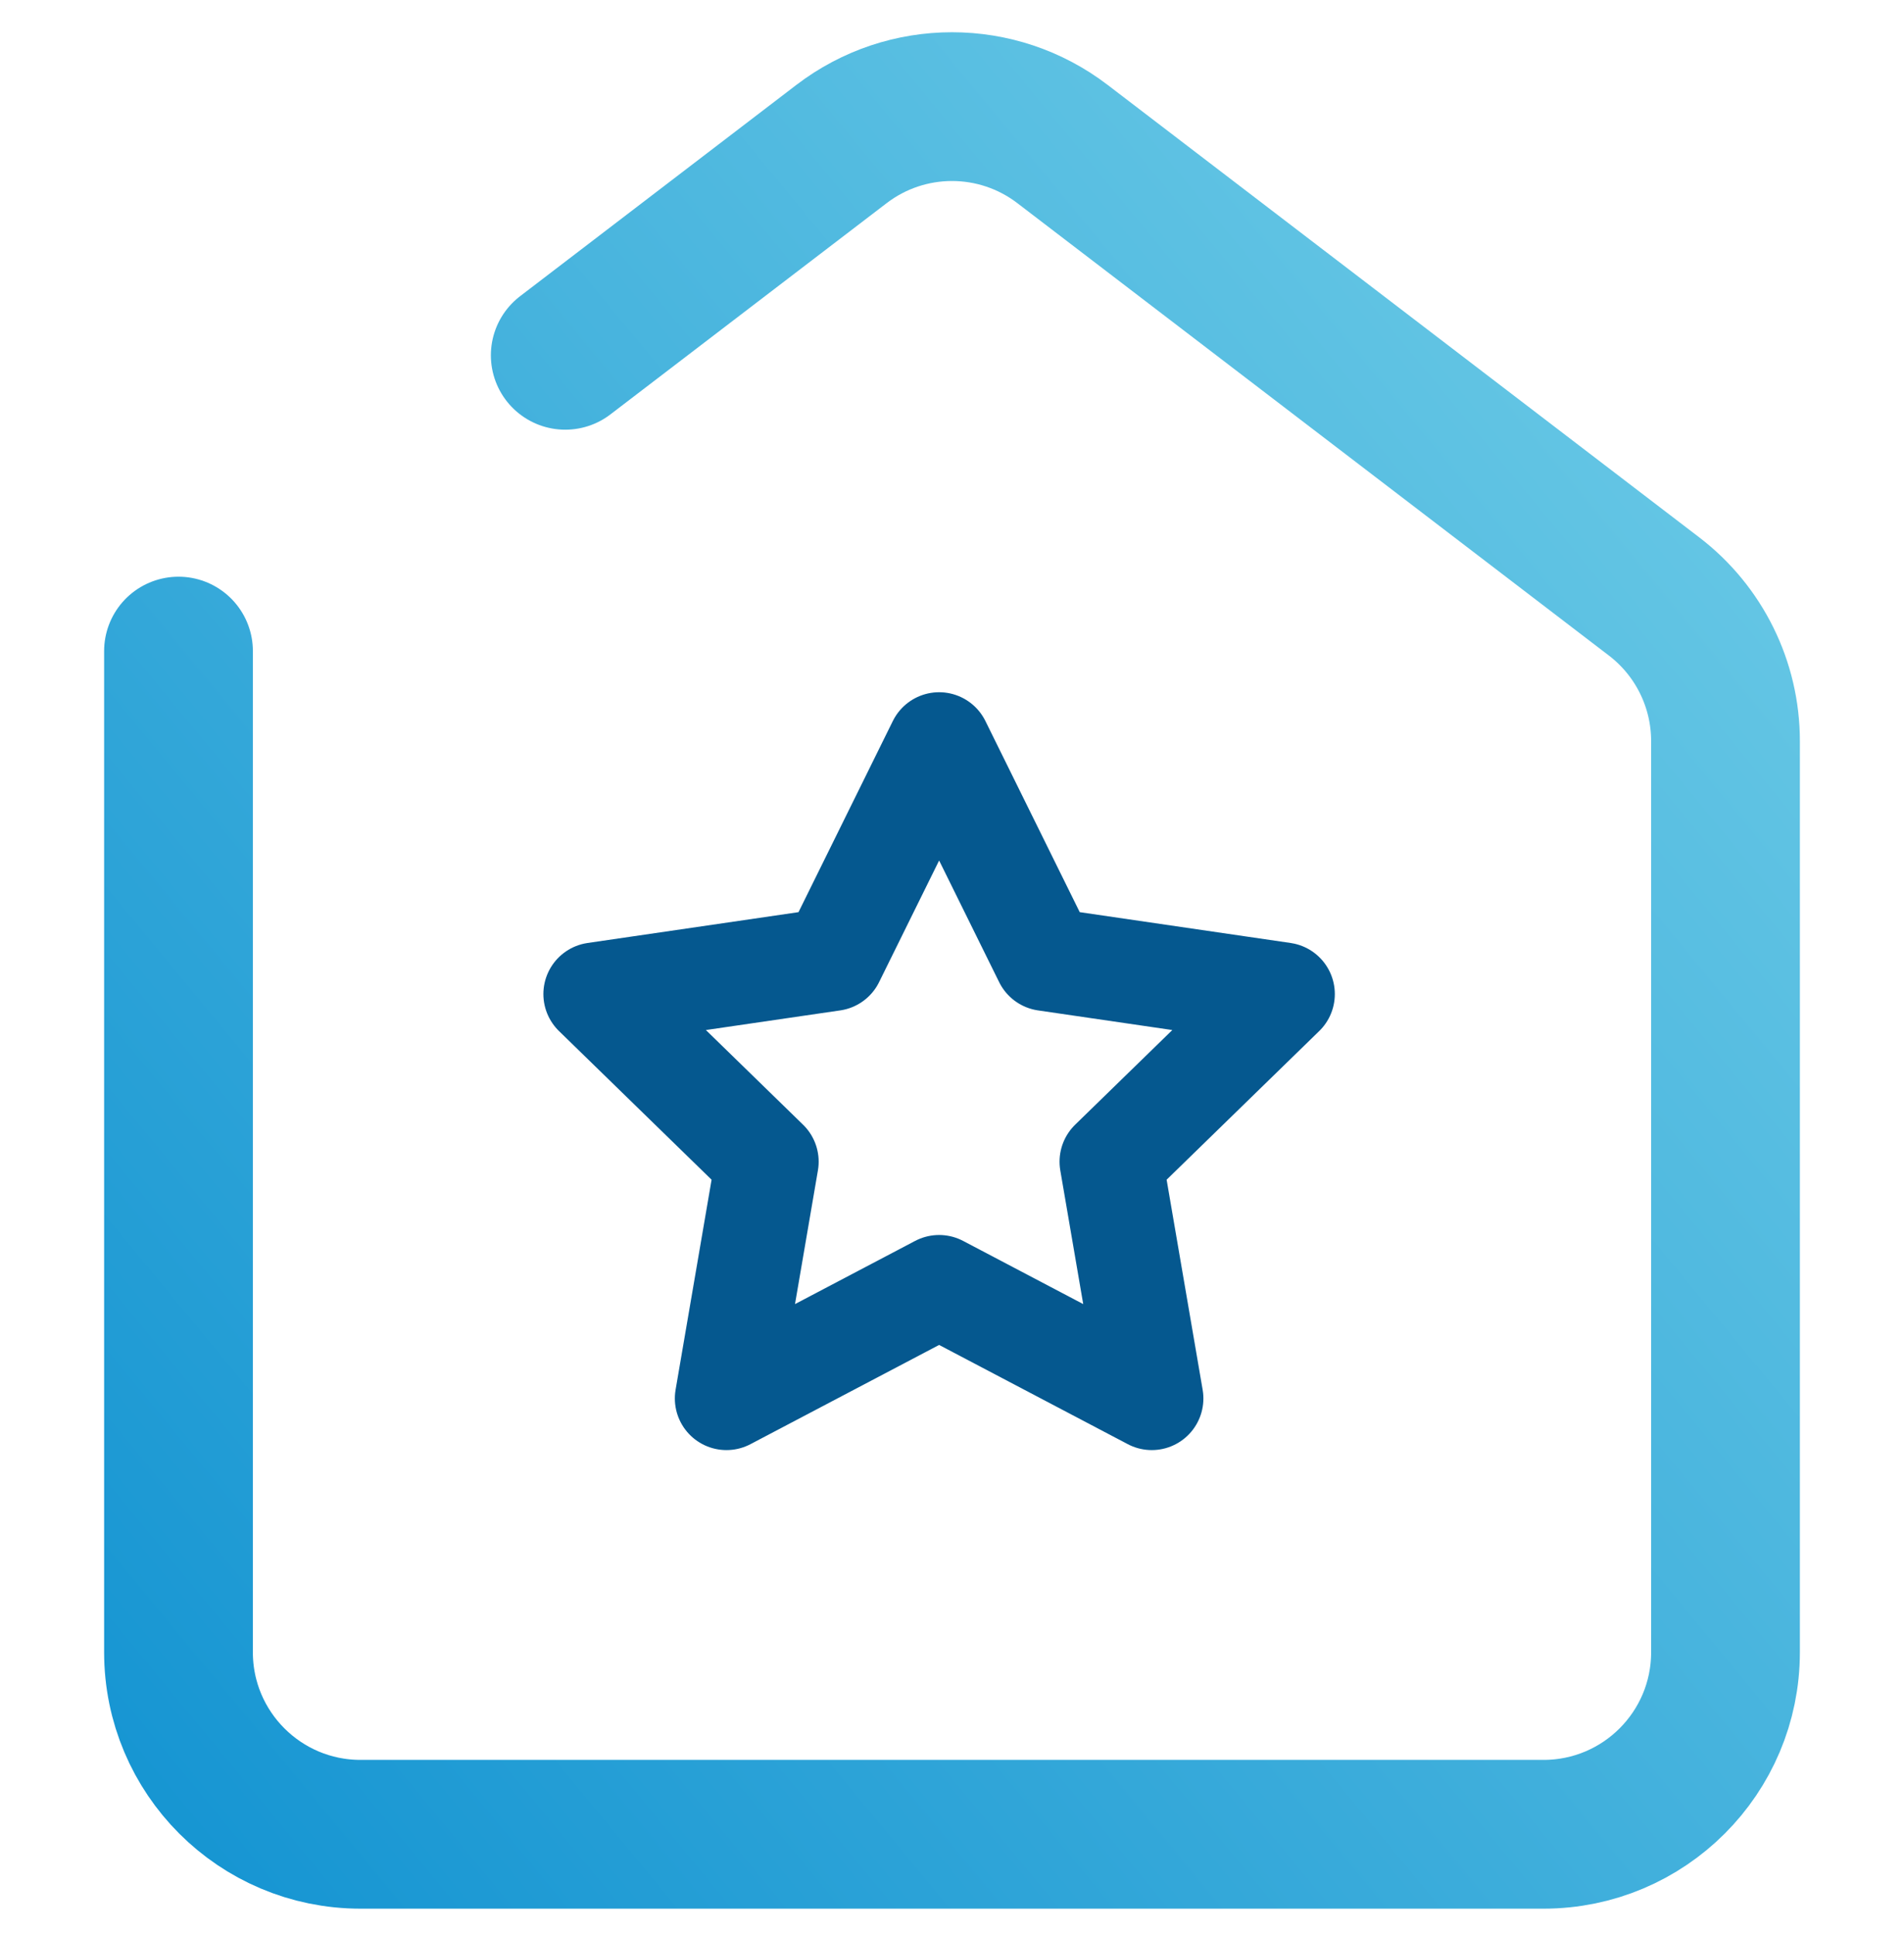
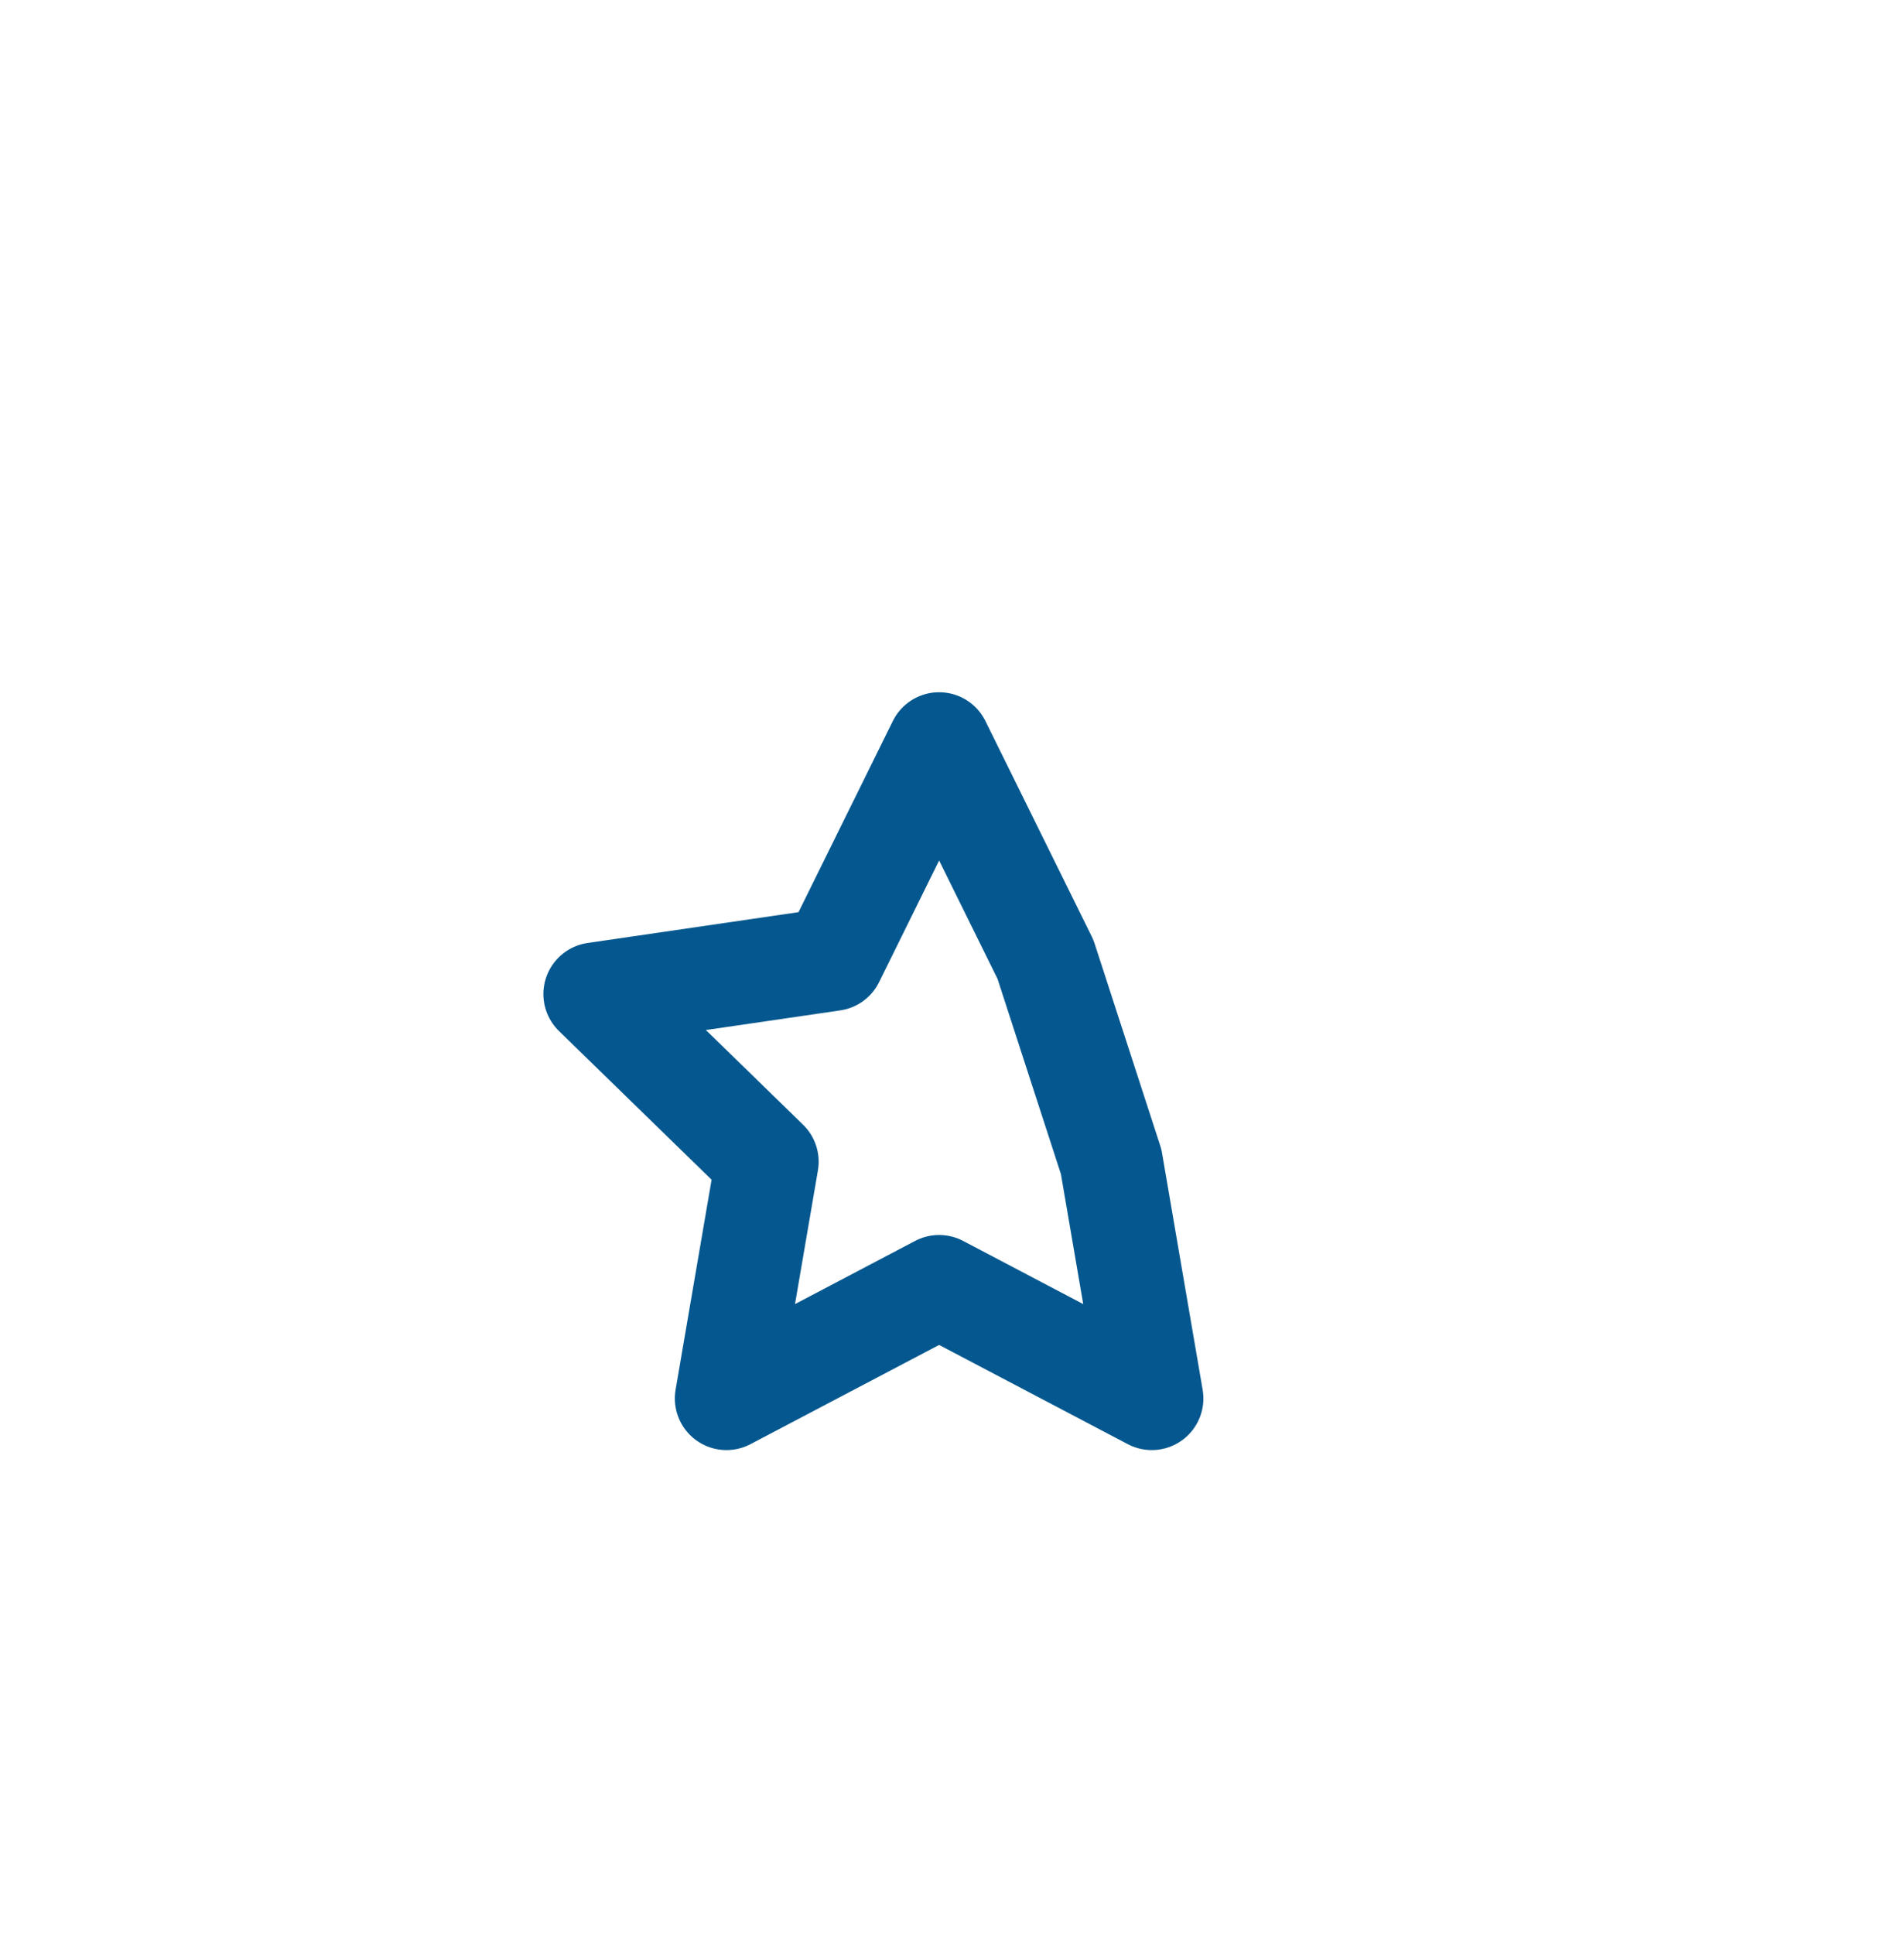
<svg xmlns="http://www.w3.org/2000/svg" width="64" height="65" viewBox="0 0 64 65" fill="none">
-   <path d="M6 21.882V55.529C6 58.908 8.739 61.647 12.118 61.647H51.882C55.261 61.647 58 58.908 58 55.529V24.905C58 23 57.112 21.203 55.599 20.046L35.716 4.842C33.523 3.164 30.477 3.164 28.284 4.842L19 11.941" stroke="url(#paint0_linear_2422_2657)" stroke-width="5" stroke-linecap="round" />
-   <path d="M31.567 25L35.141 32.241L43.133 33.409L37.35 39.042L38.715 47L31.567 43.241L24.419 47L25.783 39.042L20 33.409L27.993 32.241L31.567 25Z" stroke="#05588F" stroke-width="3.47" stroke-linecap="round" stroke-linejoin="round" />
+   <path d="M31.567 25L35.141 32.241L37.35 39.042L38.715 47L31.567 43.241L24.419 47L25.783 39.042L20 33.409L27.993 32.241L31.567 25Z" stroke="#05588F" stroke-width="3.47" stroke-linecap="round" stroke-linejoin="round" />
  <defs>
    <linearGradient id="paint0_linear_2422_2657" x1="61.441" y1="23.253" x2="5.836" y2="69.181" gradientUnits="userSpaceOnUse">
      <stop stop-color="#63C5E4" />
      <stop offset="1" stop-color="#1192D1" />
    </linearGradient>
  </defs>
</svg>